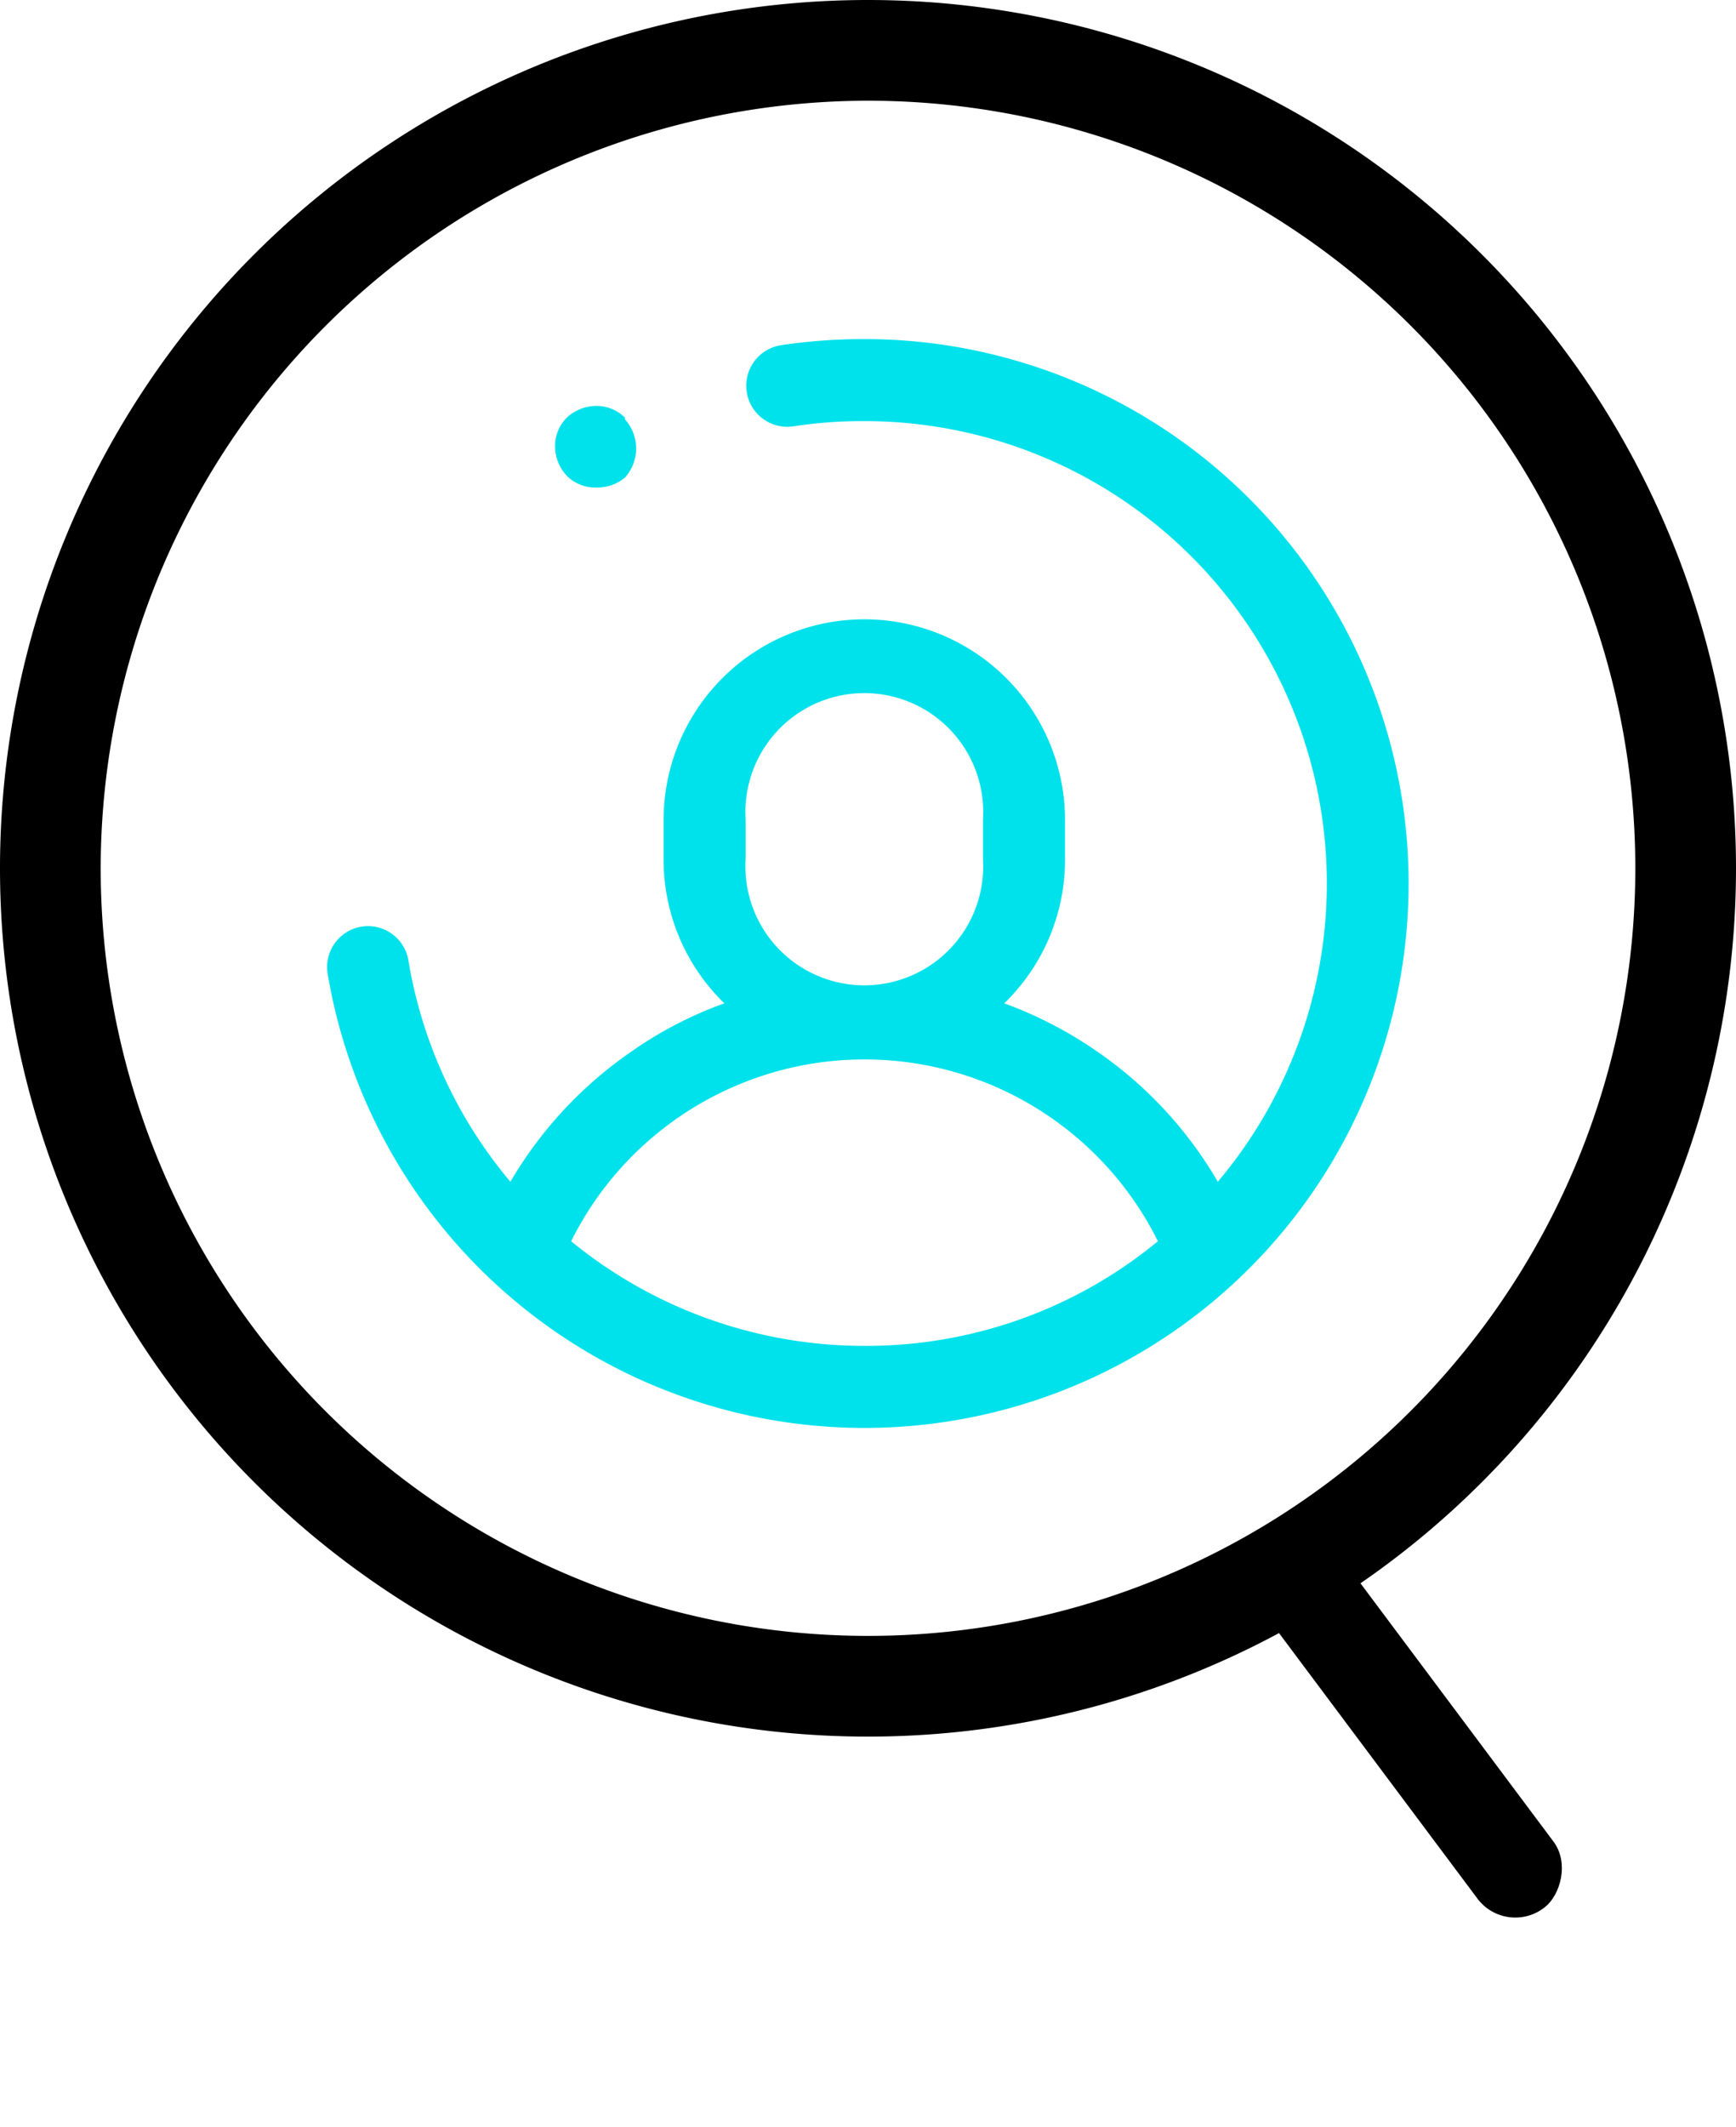
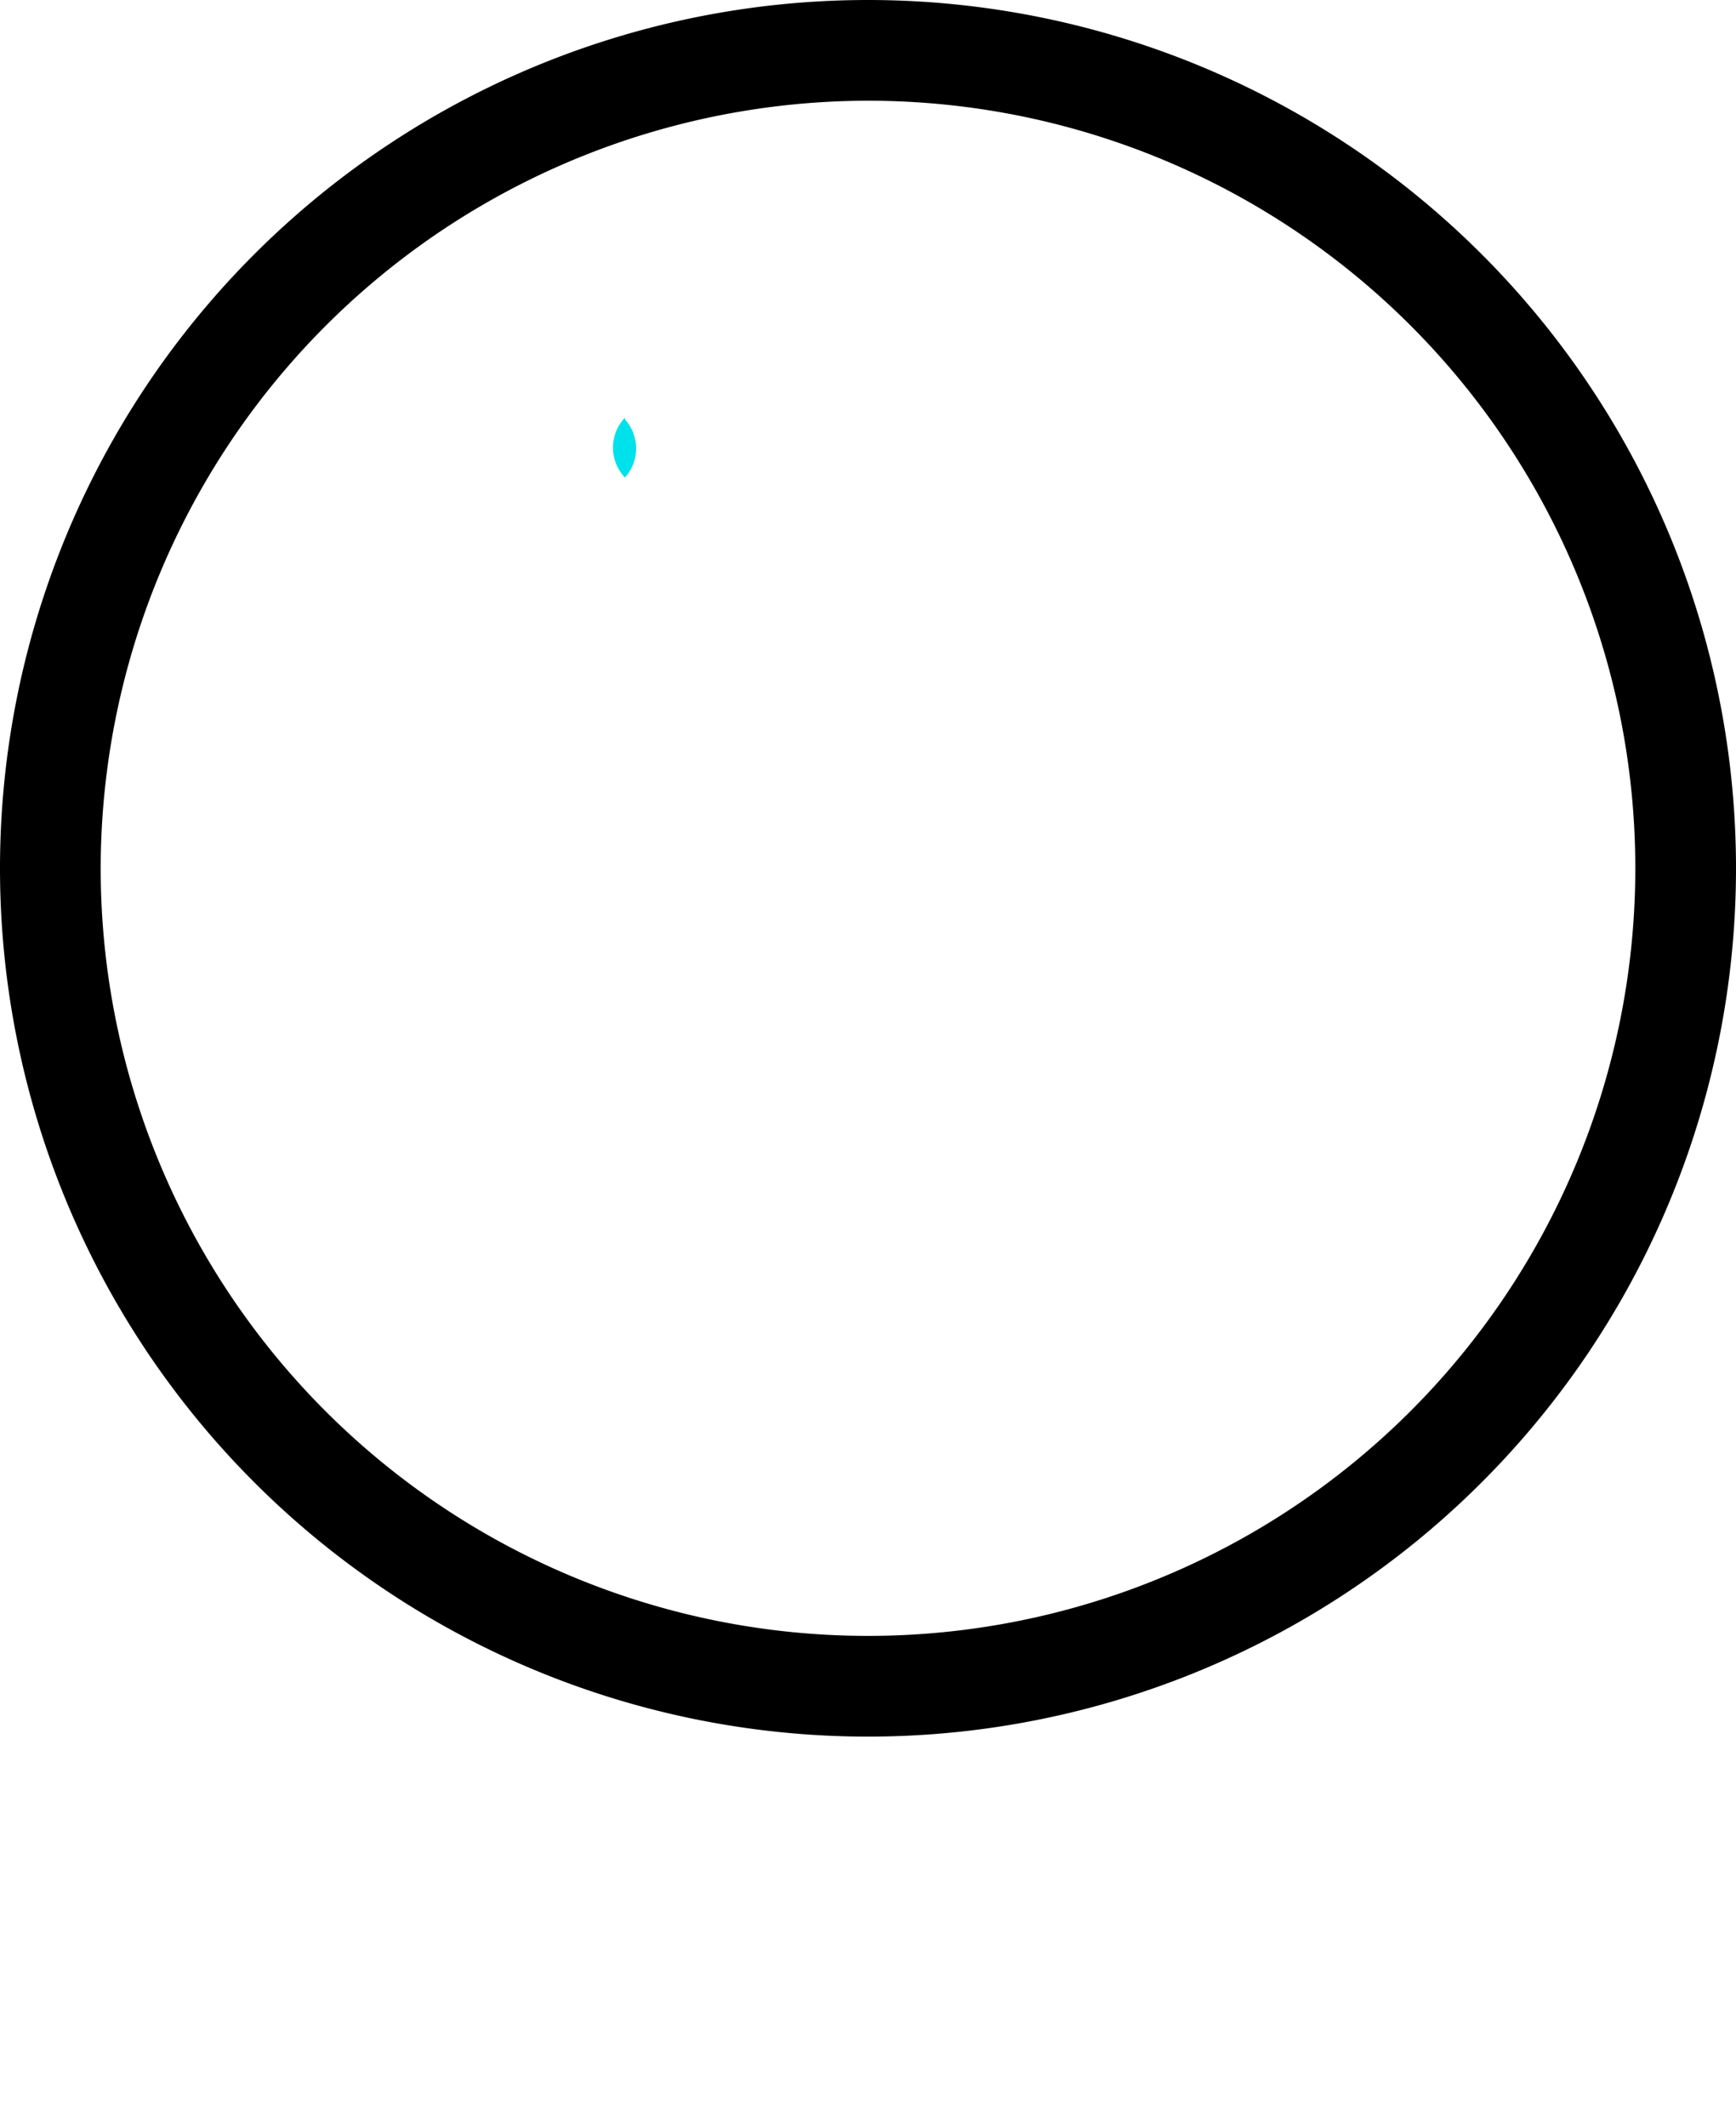
<svg xmlns="http://www.w3.org/2000/svg" id="Layer_1" data-name="Layer 1" viewBox="0 0 40 49">
  <defs>
    <style>.cls-1{fill:#00e2eb;}</style>
  </defs>
  <title>hidden</title>
-   <path class="cls-1" d="M19.92,7.81A13,13,0,0,0,18,7.95a.94.94,0,0,0,.28,1.87,10.47,10.47,0,0,1,1.63-.12,10.65,10.65,0,0,1,8.15,17.52,9.32,9.32,0,0,0-2.78-3,9.44,9.44,0,0,0-2.14-1.11,4.61,4.61,0,0,0,1.4-3.3v-.92a4.62,4.62,0,1,0-9.25,0v.92a4.61,4.61,0,0,0,1.4,3.3,9.07,9.07,0,0,0-2.14,1.11,9.41,9.41,0,0,0-2.79,3,10.61,10.61,0,0,1-2.35-5.1.94.94,0,1,0-1.86.31A12.54,12.54,0,1,0,19.92,7.81ZM17.18,18.87a2.74,2.74,0,1,1,5.47,0v.92a2.74,2.74,0,1,1-5.47,0ZM19.92,31a10.66,10.66,0,0,1-6.76-2.41,7.55,7.55,0,0,1,13.52,0A10.56,10.56,0,0,1,19.92,31Z" />
-   <path class="cls-1" d="M14.4,9.62a.93.93,0,0,0-.67-.27,1,1,0,0,0-.67.27.92.92,0,0,0-.27.67,1,1,0,0,0,.27.67.93.93,0,0,0,.67.27A1,1,0,0,0,14.4,11a1,1,0,0,0,0-1.34Z" />
+   <path class="cls-1" d="M14.4,9.62A1,1,0,0,0,14.4,11a1,1,0,0,0,0-1.34Z" />
  <path d="M20,2.32A17.68,17.68,0,1,1,2.32,20,17.7,17.7,0,0,1,20,2.32M20,0A20,20,0,1,0,40,20,20,20,0,0,0,20,0Z" />
-   <rect x="27.7" y="38.91" width="9.85" height="2.19" rx="1.09" ry="1.09" transform="translate(45.13 -10.08) rotate(53.22)" />
</svg>